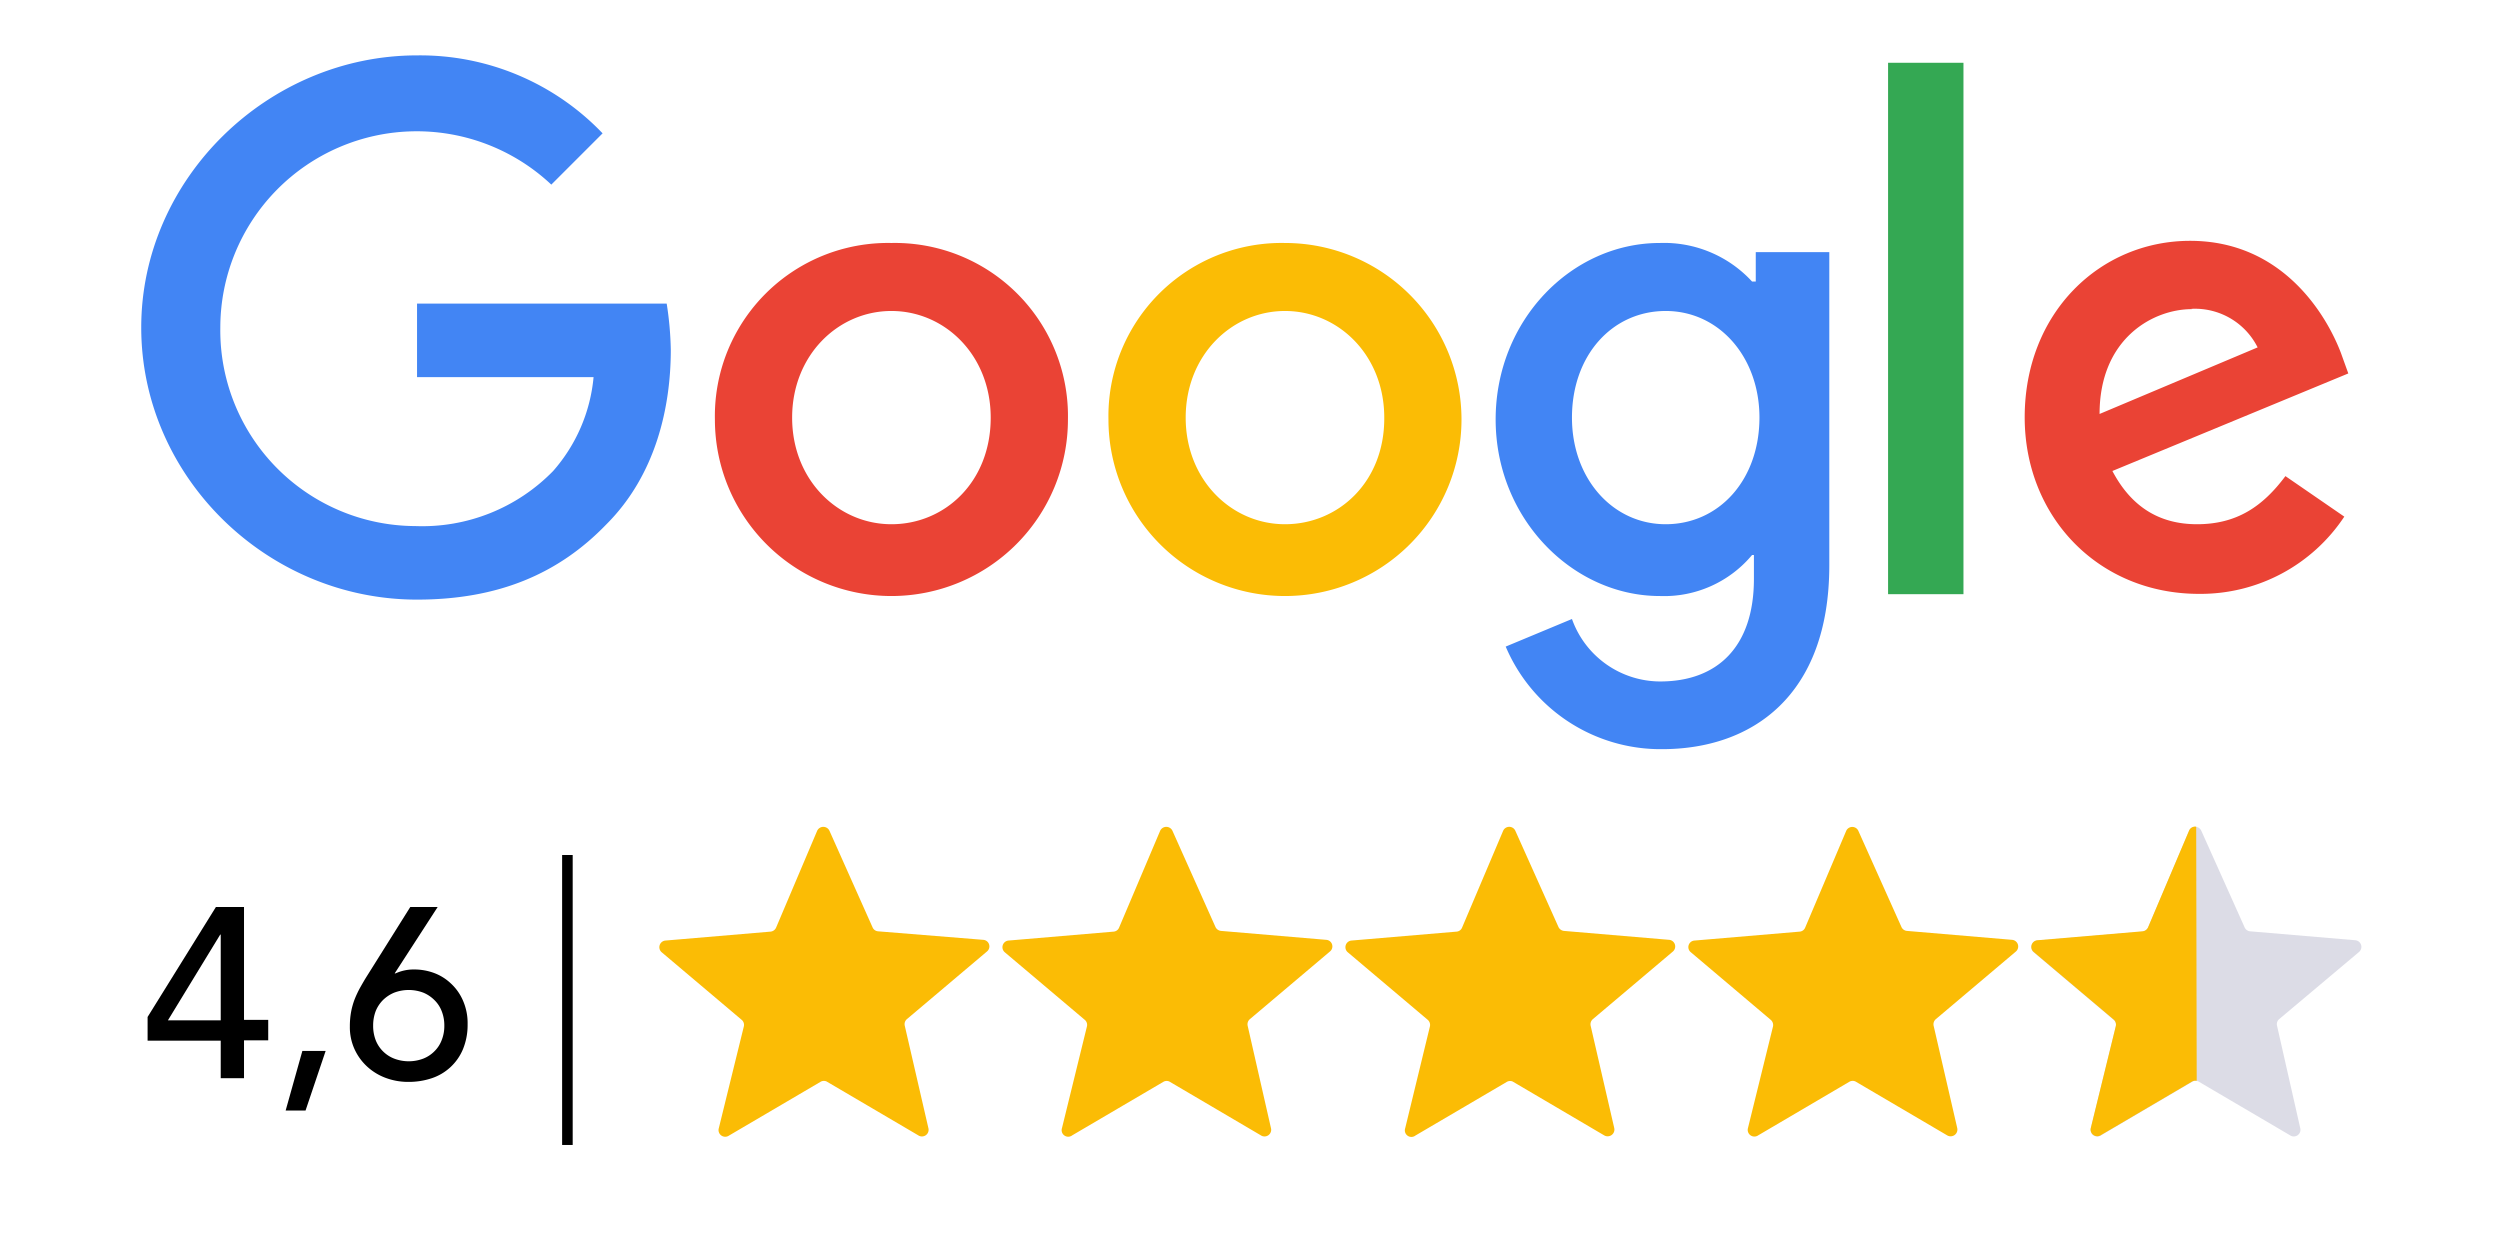
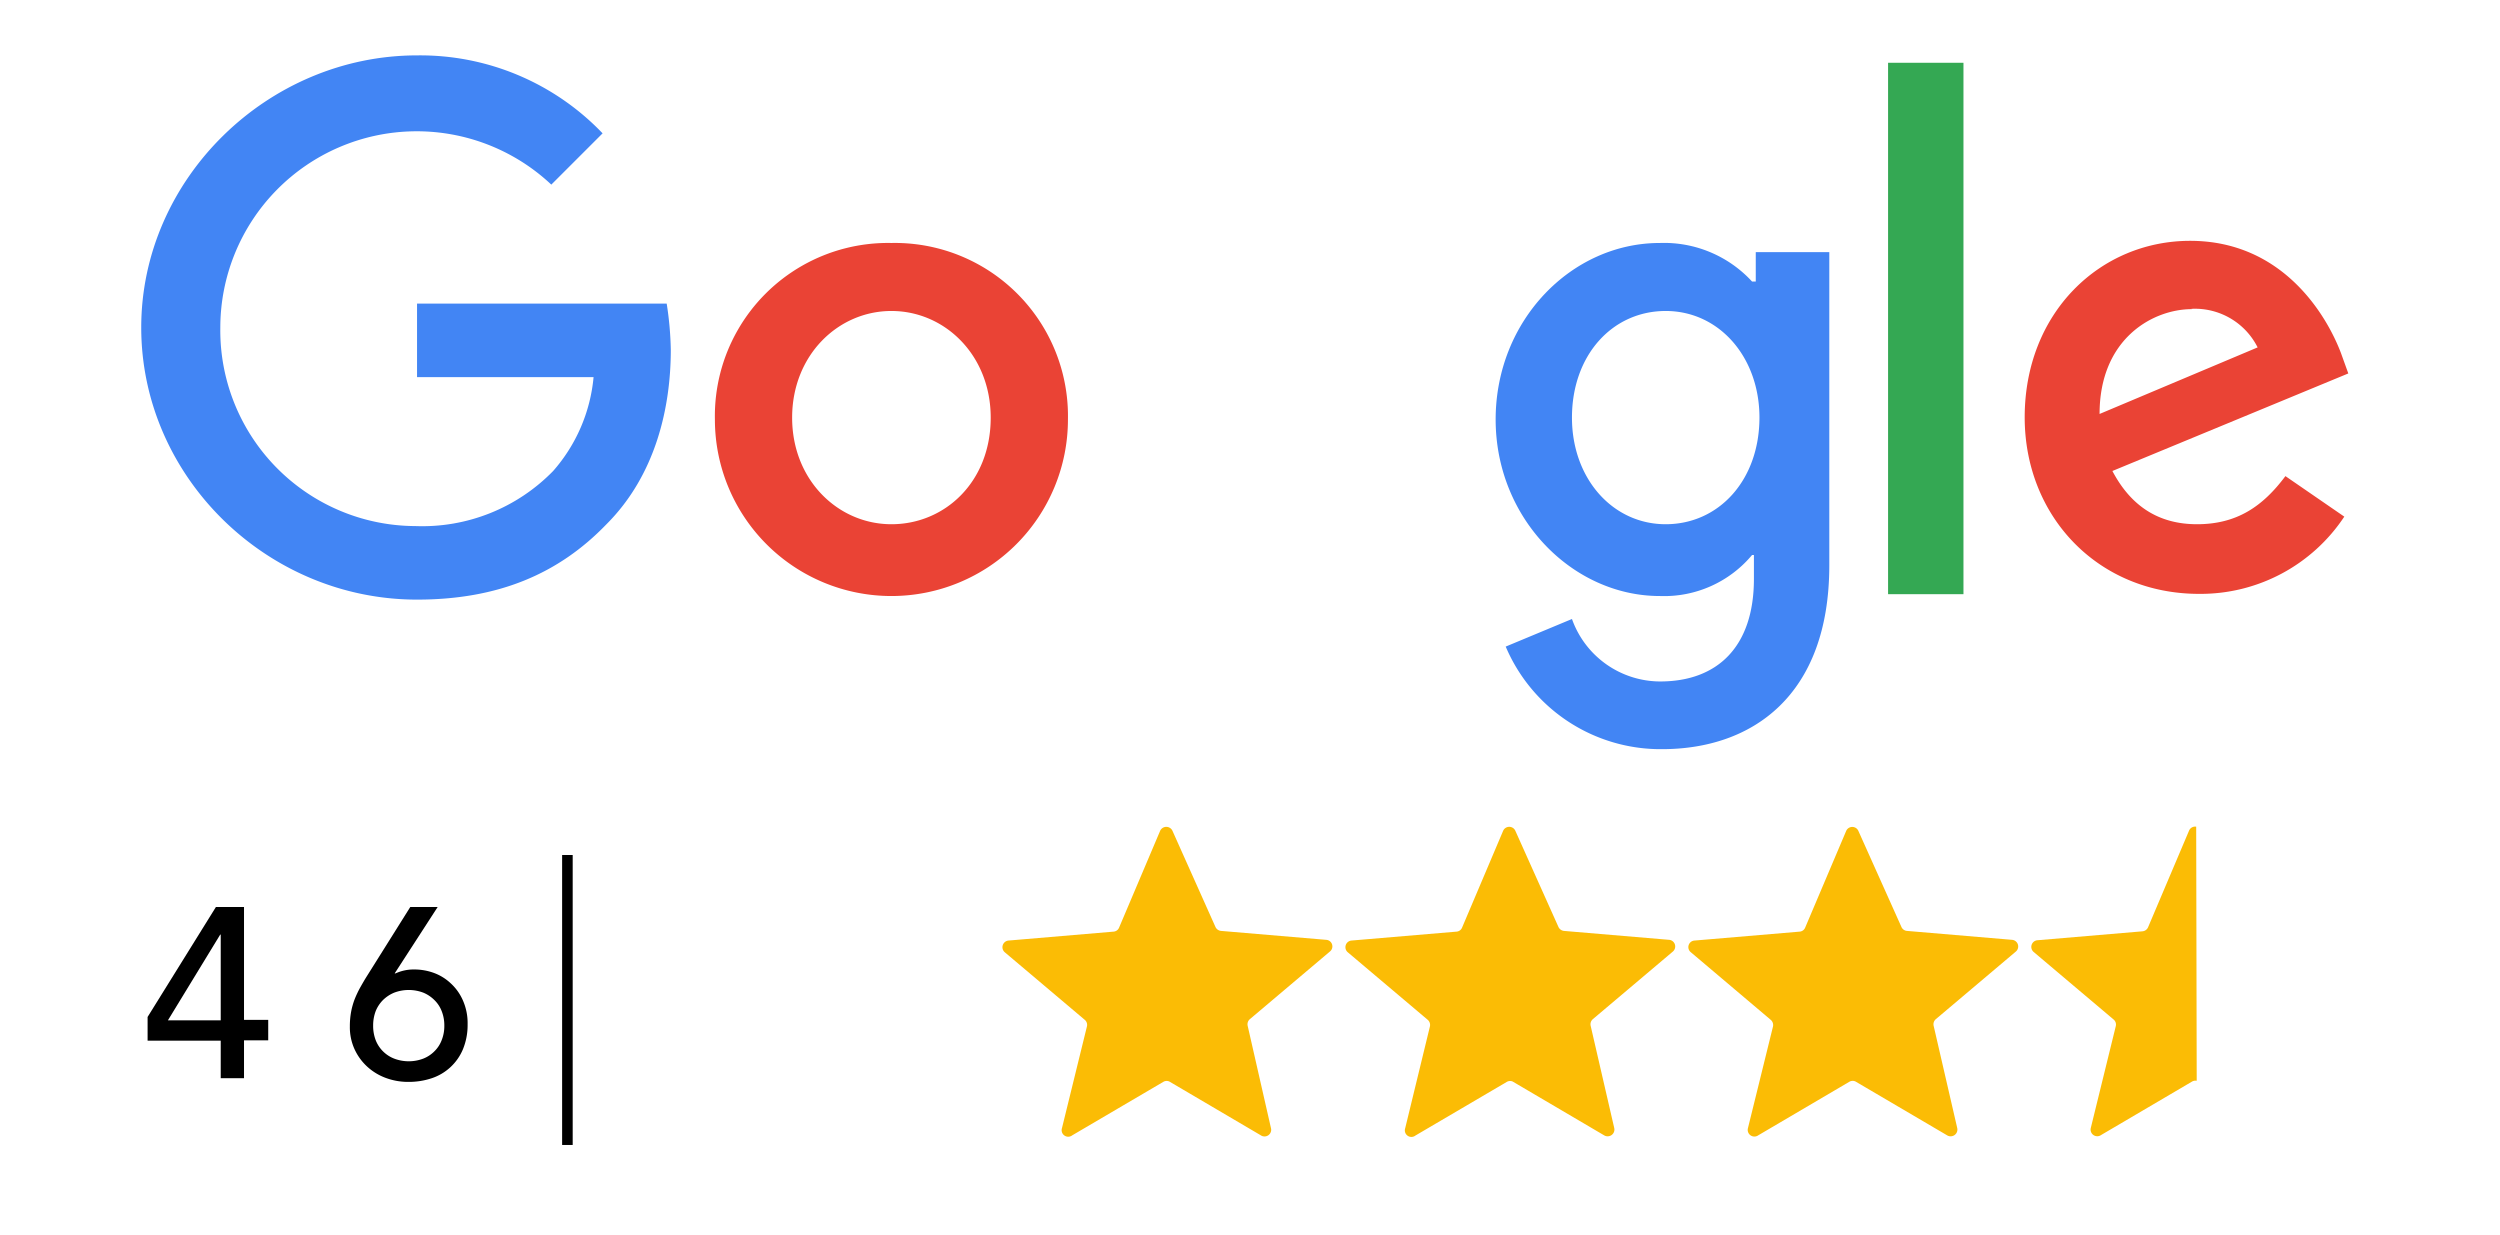
<svg xmlns="http://www.w3.org/2000/svg" id="Layer_1" data-name="Layer 1" viewBox="0 0 243.74 120.45">
  <defs>
    <style>.cls-1{fill:#777;stroke:#000;stroke-miterlimit:10;stroke-width:1.03px;}.cls-2{fill:#4285f4;}.cls-3{fill:#ea4335;}.cls-4{fill:#fbbc05;}.cls-5{fill:#34a853;}.cls-6{fill:#dcdce6;}</style>
  </defs>
  <path d="M21.52,101.46H14.39V99.15l6.66-10.72h2.74v11h2.36v2H23.79v3.69H21.52Zm0-10.34h-.05l-5.1,8.36h5.15Z" />
-   <path d="M29.79,108.27H27.85l1.63-5.81h2.27Z" />
  <path d="M38.48,94.9h.09a4.23,4.23,0,0,1,1.84-.38,5.57,5.57,0,0,1,1.82.31,4.79,4.79,0,0,1,1.67,1,4.92,4.92,0,0,1,1.21,1.66,5.45,5.45,0,0,1,.48,2.37,6.19,6.19,0,0,1-.46,2.45,5,5,0,0,1-3.06,2.82,7,7,0,0,1-2.22.35,6.24,6.24,0,0,1-2.22-.38A5.46,5.46,0,0,1,35.81,104a5.29,5.29,0,0,1-1.24-1.7,5.16,5.16,0,0,1-.46-2.22,7.76,7.76,0,0,1,.12-1.42,7.1,7.1,0,0,1,.34-1.22,10.5,10.5,0,0,1,.53-1.13c.21-.37.43-.76.69-1.17L40,88.43h2.67ZM36.38,100a3.9,3.9,0,0,0,.24,1.39,3.16,3.16,0,0,0,1.81,1.82,4,4,0,0,0,2.84,0,3.14,3.14,0,0,0,1.09-.72,3,3,0,0,0,.71-1.1,3.7,3.7,0,0,0,.25-1.39,3.75,3.75,0,0,0-.25-1.4,3,3,0,0,0-.71-1.09,3.31,3.31,0,0,0-1.09-.73,4,4,0,0,0-2.84,0,3.47,3.47,0,0,0-1.1.73,3.27,3.27,0,0,0-.71,1.09A4,4,0,0,0,36.38,100Z" />
  <line class="cls-1" x1="55.32" y1="83.36" x2="55.32" y2="111.63" />
  <path id="Shape" class="cls-2" d="M40.66,29.6v7.17H57.87a16.07,16.07,0,0,1-3.94,9.15,17.81,17.81,0,0,1-13.45,5.37,19.08,19.08,0,0,1-19-19.36A19.15,19.15,0,0,1,53.75,18l5-5A24.59,24.59,0,0,0,40.66,5.4c-14.52,0-26.89,12-26.89,26.53S26,58.46,40.66,58.46c7.89,0,13.8-2.5,18.47-7.35,4.84-4.84,6.27-11.47,6.27-17A32.39,32.39,0,0,0,65,29.6Z" />
  <path id="Shape-2" data-name="Shape" class="cls-3" d="M86.91,23.69A16.88,16.88,0,0,0,69.7,40.9a17.21,17.21,0,0,0,34.42,0A16.88,16.88,0,0,0,86.91,23.69Zm0,27.42c-5.2,0-9.68-4.3-9.68-10.39s4.48-10.4,9.68-10.4,9.68,4.3,9.68,10.4C96.59,47,92.11,51.11,86.91,51.11Z" />
  <path id="Shape-3" data-name="Shape" class="cls-2" d="M171,27.45h-.18a11.66,11.66,0,0,0-9-3.76c-8.6,0-16,7.53-16,17.21s7.53,17.21,16,17.21a11.17,11.17,0,0,0,9-4H171v2.33c0,6.64-3.58,10-9.14,10a9.15,9.15,0,0,1-8.6-6.09l-6.46,2.69a16.4,16.4,0,0,0,15.24,10c8.78,0,16.31-5.2,16.31-17.93V24.58h-7.17v2.87Zm-8.6,23.66c-5.2,0-9.14-4.48-9.14-10.39,0-6.1,3.94-10.4,9.14-10.4s9.14,4.48,9.14,10.4C171.53,46.81,167.59,51.11,162.39,51.11Z" />
-   <path id="Shape-4" data-name="Shape" class="cls-4" d="M125.28,23.69A16.88,16.88,0,0,0,108.07,40.9a17.21,17.21,0,1,0,17.21-17.21Zm0,27.42c-5.2,0-9.68-4.3-9.68-10.39s4.48-10.4,9.68-10.4,9.68,4.3,9.68,10.4C135,47,130.48,51.11,125.28,51.11Z" />
  <polygon id="Shape-5" data-name="Shape" class="cls-5" points="184.08 6.12 191.43 6.12 191.43 57.93 184.08 57.93 184.08 6.12" />
  <path id="Shape-6" data-name="Shape" class="cls-3" d="M214.2,51.11c-3.77,0-6.46-1.79-8.25-5.19l23-9.51-.72-2c-1.43-3.76-5.73-10.93-14.7-10.93-8.78,0-16.13,7-16.13,17.21,0,9.68,7.17,17.21,17,17.21a16.81,16.81,0,0,0,14.16-7.53l-5.74-3.95C220.65,49.32,218.14,51.11,214.2,51.11Zm-.54-21a6.83,6.83,0,0,1,6.45,3.76L204.7,40.36c0-7.35,5.2-10.22,9-10.22Z" />
-   <path id="Shape-7" data-name="Shape" class="cls-4" d="M80.59,105.44l8.92,5.24a.65.65,0,0,0,1-.71L88.21,100a.65.65,0,0,1,.21-.64l7.8-6.59a.64.64,0,0,0-.36-1.14L85.61,90.8a.64.64,0,0,1-.54-.39L80.87,81a.66.66,0,0,0-1.2,0l-4,9.43a.66.66,0,0,1-.55.4l-10.24.87a.65.65,0,0,0-.37,1.14l7.8,6.59a.64.64,0,0,1,.21.65L70.08,110a.65.65,0,0,0,1,.71l8.89-5.22A.65.65,0,0,1,80.59,105.44Z" />
  <path id="Shape-8" data-name="Shape" class="cls-4" d="M114,105.44l8.91,5.24a.65.65,0,0,0,1-.71L121.64,100a.66.66,0,0,1,.22-.64l7.8-6.59a.64.64,0,0,0-.36-1.14l-10.25-.87a.67.67,0,0,1-.55-.39L114.31,81a.66.66,0,0,0-1.2,0l-4,9.43a.63.63,0,0,1-.54.4l-10.24.87a.65.65,0,0,0-.37,1.14l7.8,6.59a.64.64,0,0,1,.21.65l-2.43,9.9a.64.64,0,0,0,1,.71l8.89-5.22A.65.65,0,0,1,114,105.44Z" />
  <path id="Shape-9" data-name="Shape" class="cls-4" d="M147.47,105.44l8.91,5.24a.66.66,0,0,0,1-.71L155.08,100a.66.66,0,0,1,.22-.64l7.8-6.59a.65.65,0,0,0-.36-1.14l-10.26-.87a.67.67,0,0,1-.54-.39L147.74,81a.65.65,0,0,0-1.19,0l-4,9.43a.63.63,0,0,1-.54.4l-10.25.87a.65.65,0,0,0-.36,1.14l7.8,6.59a.66.66,0,0,1,.21.65L137,110a.64.64,0,0,0,1,.71l8.89-5.22A.65.65,0,0,1,147.47,105.44Z" />
  <path id="Shape-10" data-name="Shape" class="cls-4" d="M180.9,105.44l8.92,5.24a.66.66,0,0,0,1-.71L188.52,100a.66.66,0,0,1,.22-.64l7.8-6.59a.65.65,0,0,0-.37-1.14l-10.25-.87a.65.65,0,0,1-.54-.39L181.18,81A.65.65,0,0,0,180,81l-4,9.43a.63.63,0,0,1-.54.4l-10.25.87a.64.64,0,0,0-.36,1.14l7.79,6.59a.67.67,0,0,1,.22.65l-2.44,9.9a.65.65,0,0,0,1,.71l8.88-5.22A.65.65,0,0,1,180.9,105.44Z" />
-   <path id="Shape-11" data-name="Shape" class="cls-6" d="M214.34,105.44l8.92,5.24a.65.65,0,0,0,1-.71L222,100a.65.65,0,0,1,.21-.64L230,92.81a.65.65,0,0,0-.37-1.14l-10.25-.87a.65.65,0,0,1-.54-.39L214.62,81a.65.65,0,0,0-1.19,0l-4,9.43a.66.66,0,0,1-.55.4l-10.24.87a.65.65,0,0,0-.37,1.14l7.8,6.59a.64.64,0,0,1,.21.65l-2.43,9.9a.65.65,0,0,0,1,.71l8.88-5.22A.65.65,0,0,1,214.34,105.44Z" />
  <path class="cls-4" d="M214.12,80.6a.64.64,0,0,0-.69.37l-4,9.43a.66.66,0,0,1-.55.4l-10.24.87a.65.65,0,0,0-.37,1.14l7.8,6.59a.64.64,0,0,1,.21.65l-2.43,9.9a.65.65,0,0,0,1,.71l8.88-5.22a.68.68,0,0,1,.44-.07Z" />
</svg>